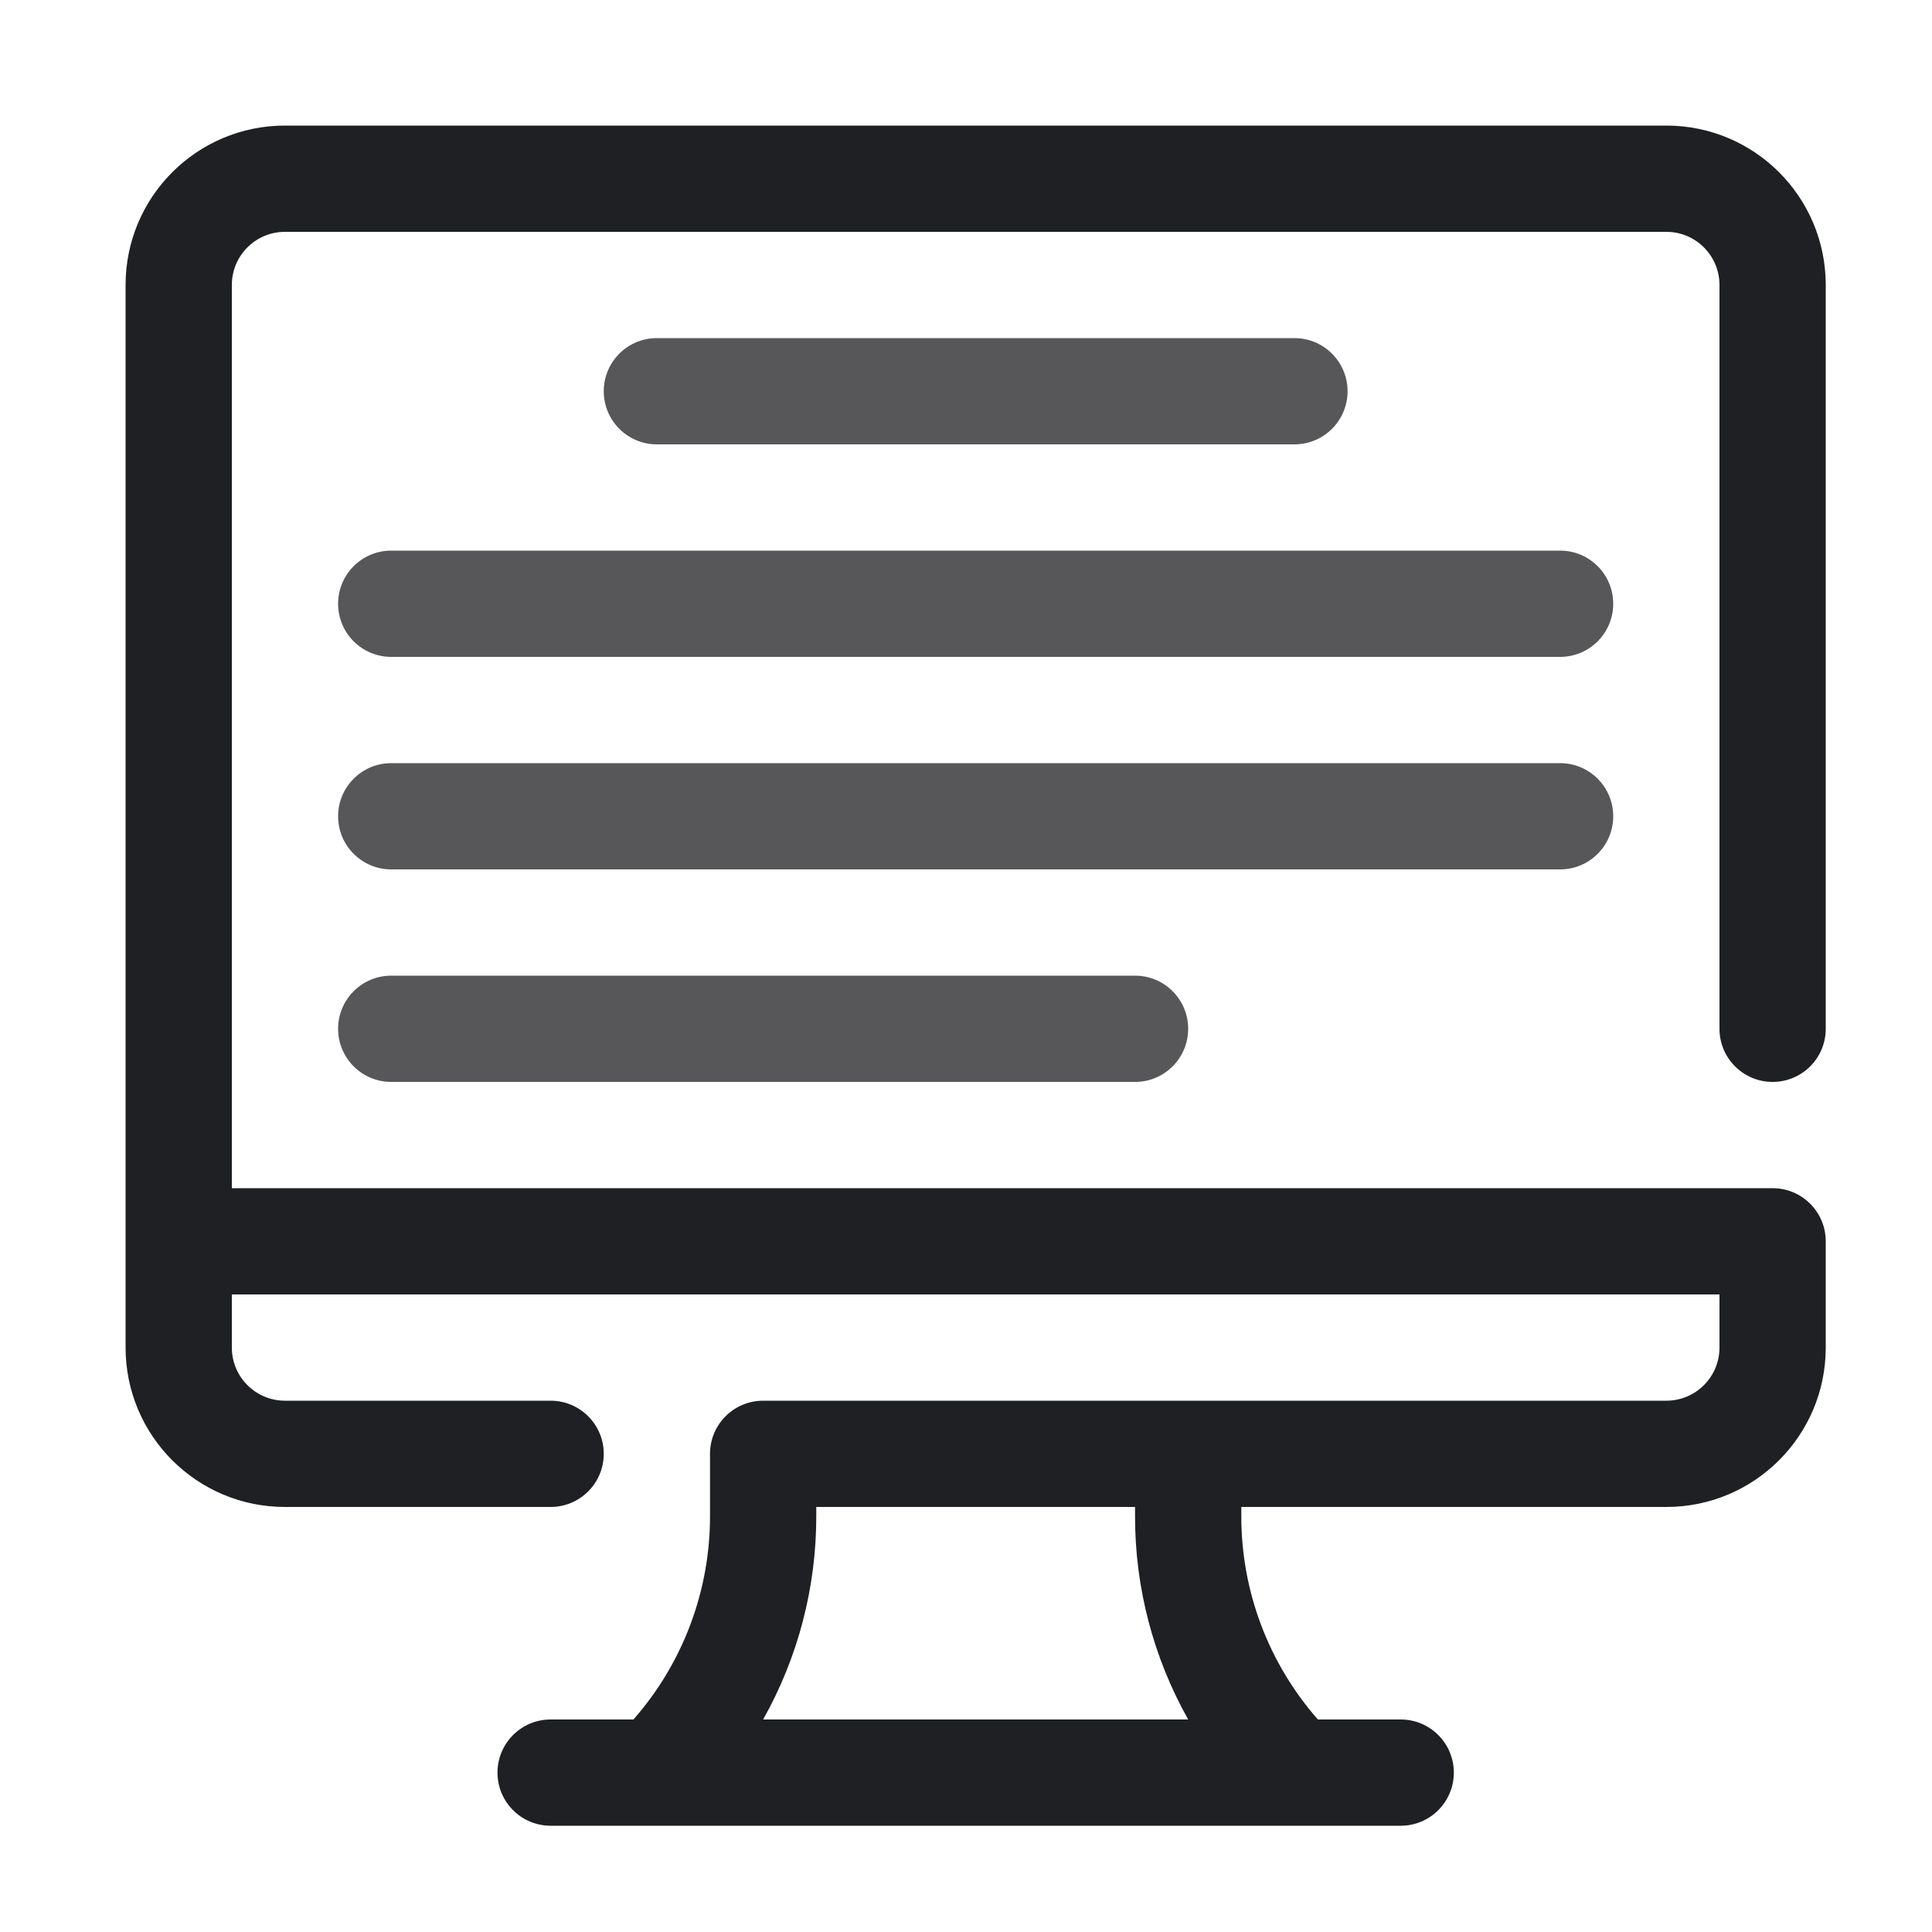
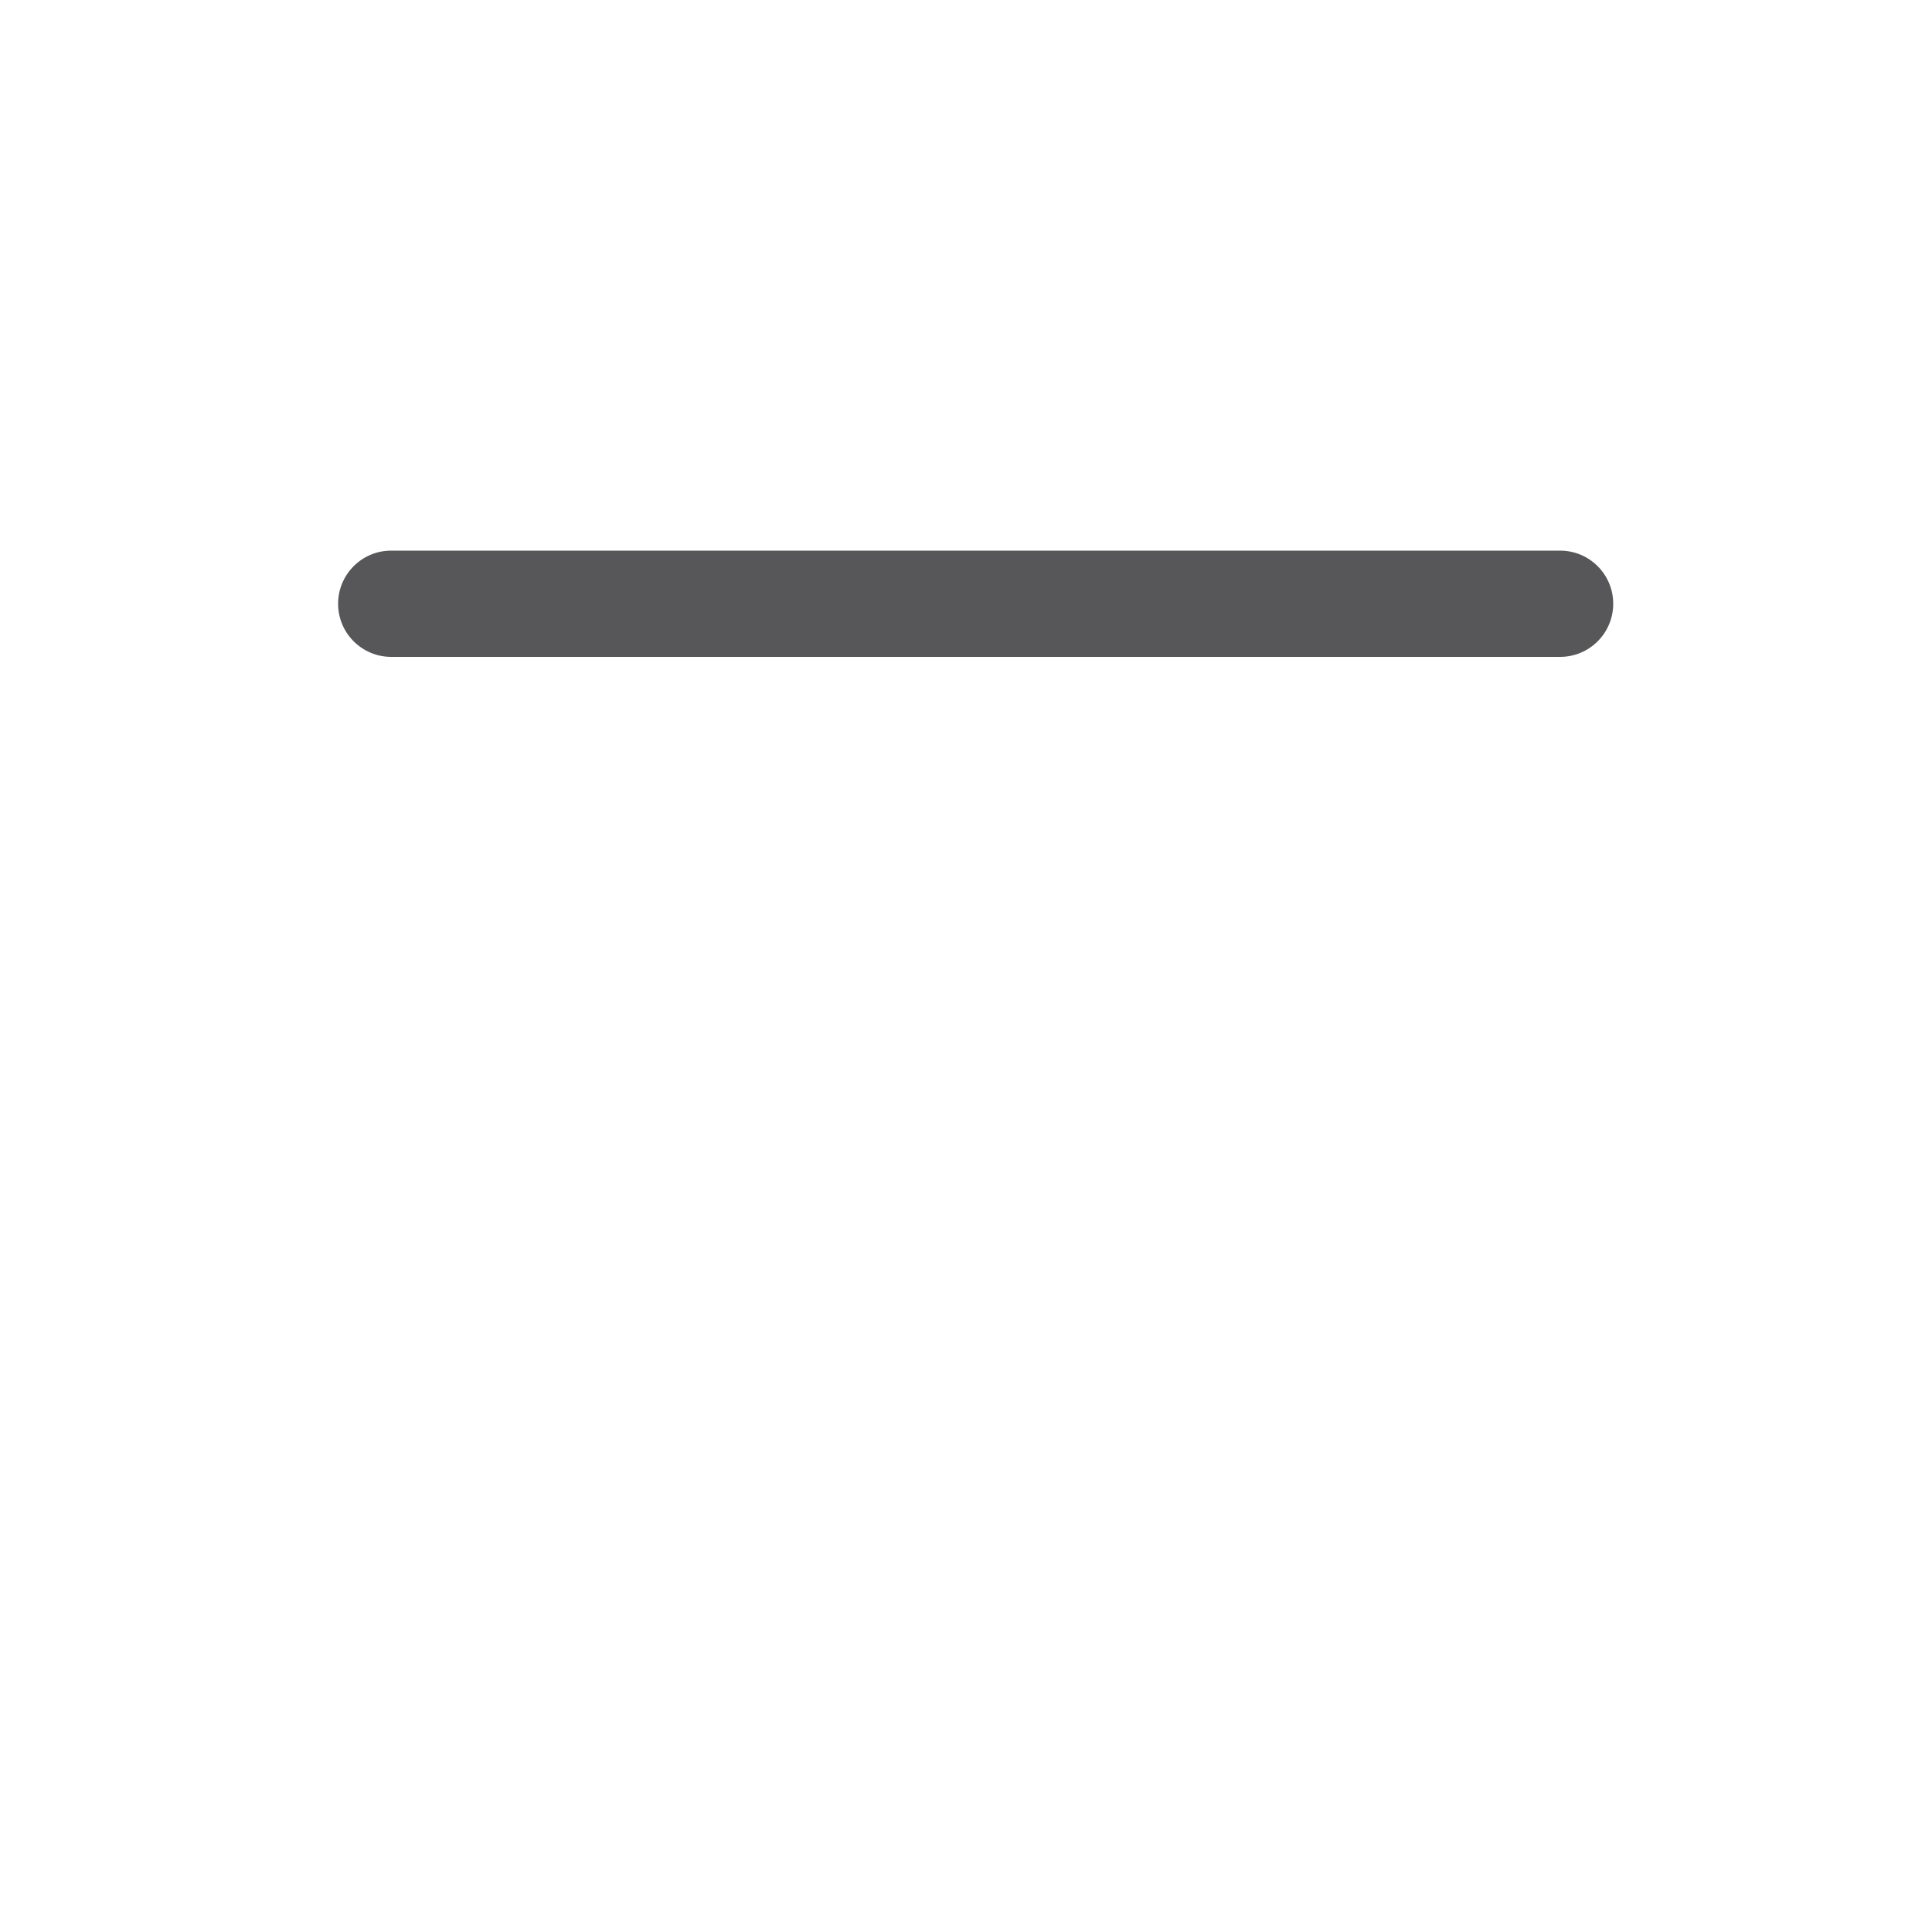
<svg xmlns="http://www.w3.org/2000/svg" version="1.1" x="0px" y="0px" width="100px" height="100px" viewBox="-6.5 -6.5 100 100" enable-background="new -6.5 -6.5 100 100" xml:space="preserve">
  <defs>
</defs>
-   <path fill="#1F2023" d="M85.25,49.5c1.519,0,2.75-1.231,2.75-2.75V8.25C88,3.693,84.307,0,79.75,0H8.25C3.693,0,0,3.693,0,8.25v55  c0,4.557,3.693,8.25,8.25,8.25H22c1.519,0,2.75-1.231,2.75-2.75S23.519,66,22,66H8.25c-1.519,0-2.75-1.231-2.75-2.75V60.5h77v2.75  c0,1.519-1.231,2.75-2.75,2.75H33c-1.519,0-2.75,1.231-2.75,2.75v3.221c0.005,3.875-1.404,7.619-3.963,10.529H22  c-1.519,0-2.75,1.231-2.75,2.75S20.481,88,22,88h44c1.519,0,2.75-1.231,2.75-2.75S67.519,82.5,66,82.5h-4.287  c-2.559-2.91-3.968-6.654-3.963-10.529V71.5h22c4.557,0,8.25-3.693,8.25-8.25v-5.5c0-1.519-1.231-2.75-2.75-2.75H5.5V8.25  c0-1.519,1.231-2.75,2.75-2.75h71.5c1.519,0,2.75,1.231,2.75,2.75v38.5C82.5,48.269,83.731,49.5,85.25,49.5z M55,82.5H33  c1.808-3.215,2.755-6.842,2.75-10.529V71.5h16.5v0.471C52.244,75.658,53.191,79.285,55,82.5z" />
-   <path fill="#575759" d="M52.25,49.5h-38.5c-1.519,0-2.75-1.231-2.75-2.75S12.231,44,13.75,44h38.5c1.519,0,2.75,1.231,2.75,2.75  S53.769,49.5,52.25,49.5z" />
-   <path fill="#575759" d="M74.25,38.5h-60.5c-1.519,0-2.75-1.231-2.75-2.75S12.231,33,13.75,33h60.5c1.519,0,2.75,1.231,2.75,2.75  S75.769,38.5,74.25,38.5z" />
  <path fill="#575759" d="M74.25,27.5h-60.5c-1.519,0-2.75-1.231-2.75-2.75S12.231,22,13.75,22h60.5c1.519,0,2.75,1.231,2.75,2.75  S75.769,27.5,74.25,27.5z" />
-   <path fill="#575759" d="M60.5,16.5h-33c-1.519,0-2.75-1.231-2.75-2.75S25.981,11,27.5,11h33c1.519,0,2.75,1.231,2.75,2.75  S62.019,16.5,60.5,16.5z" />
</svg>